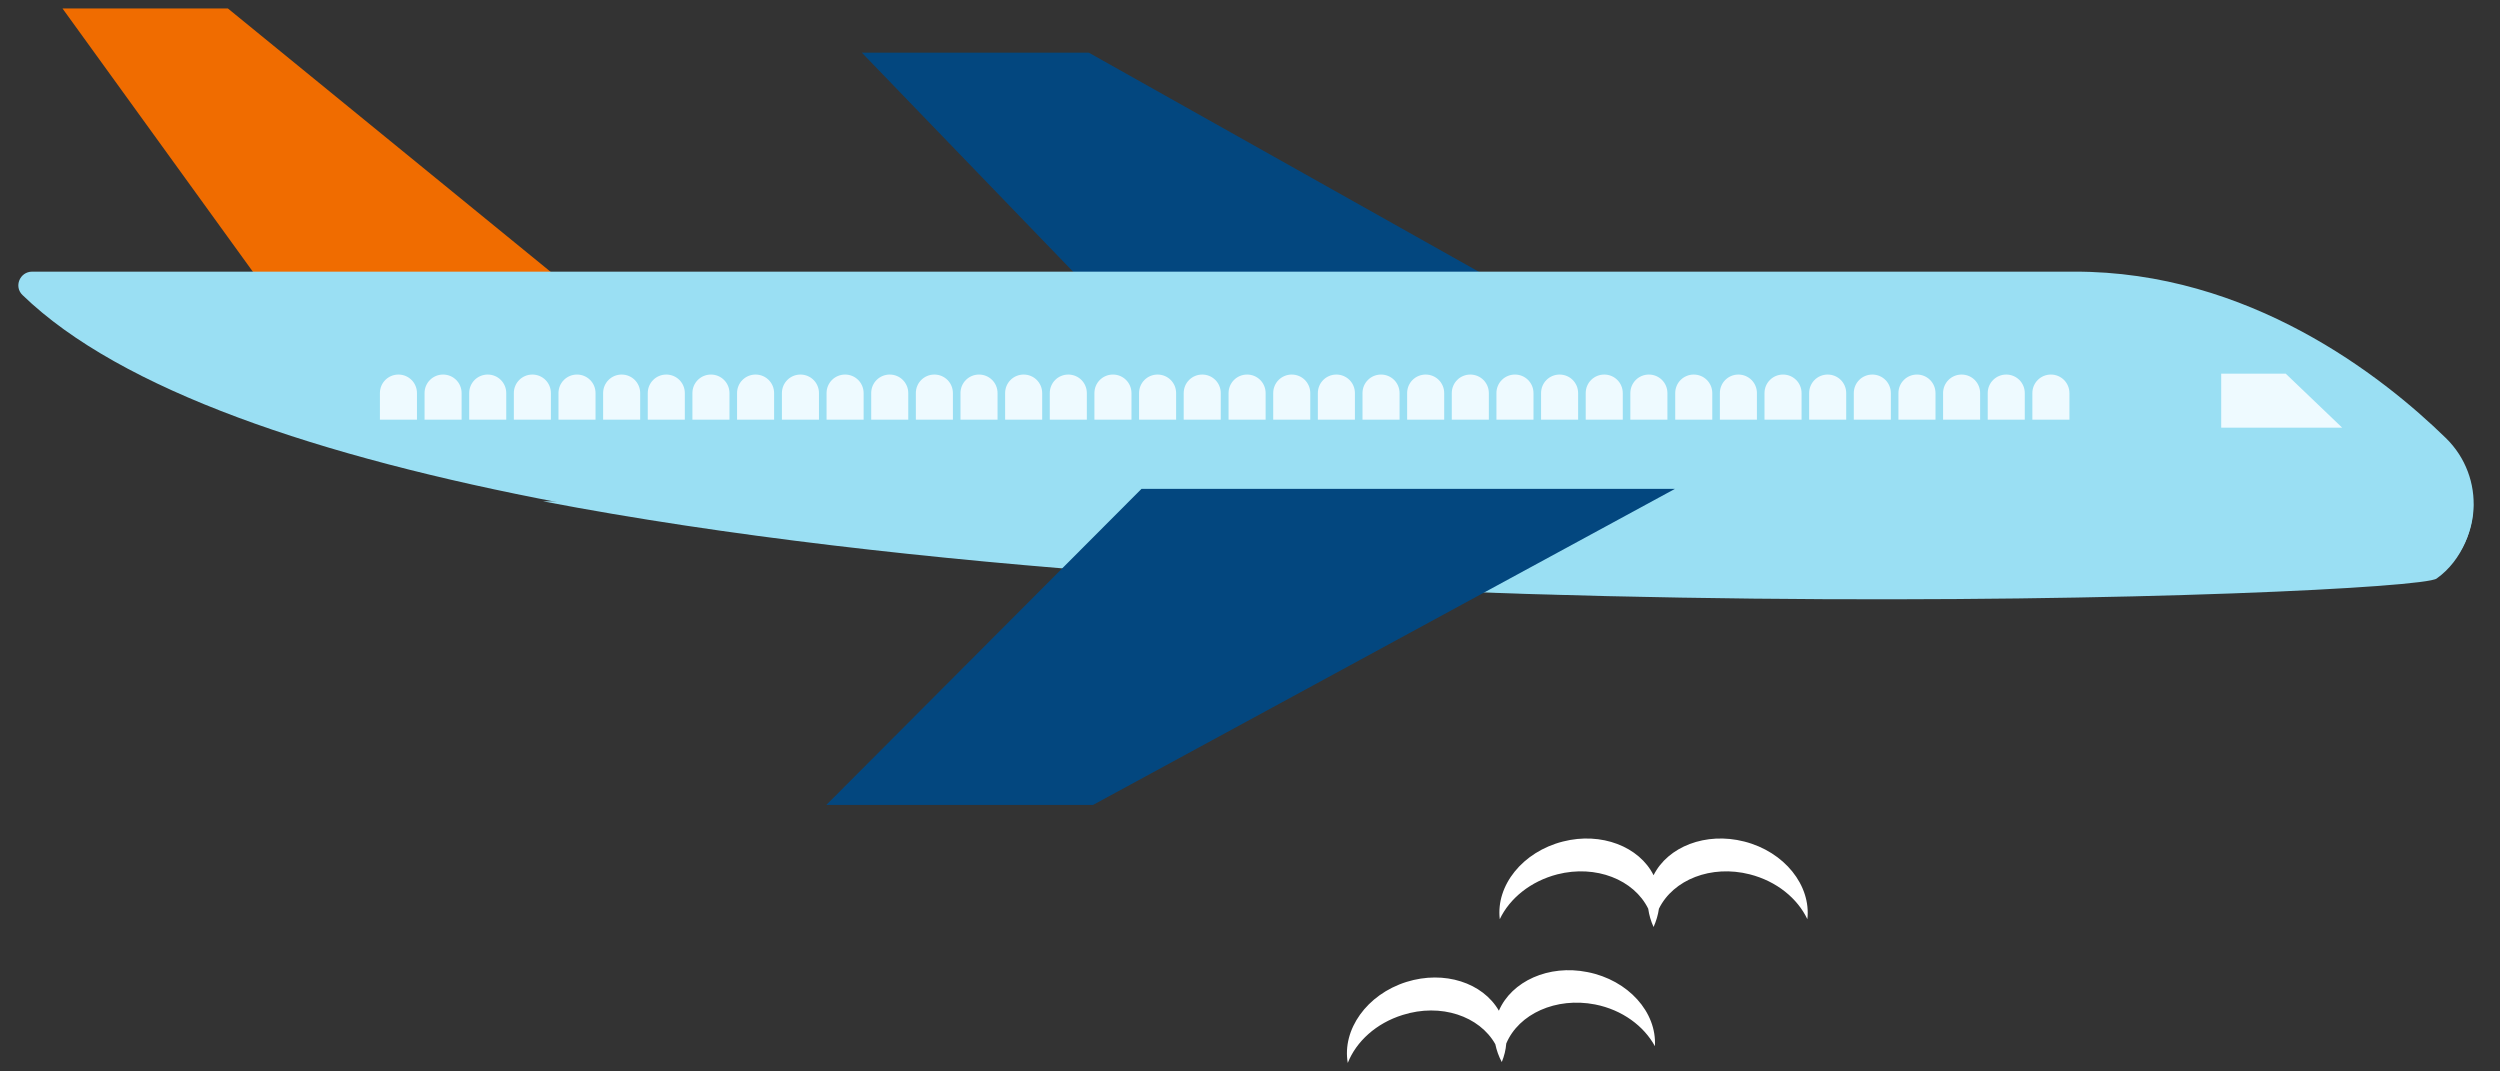
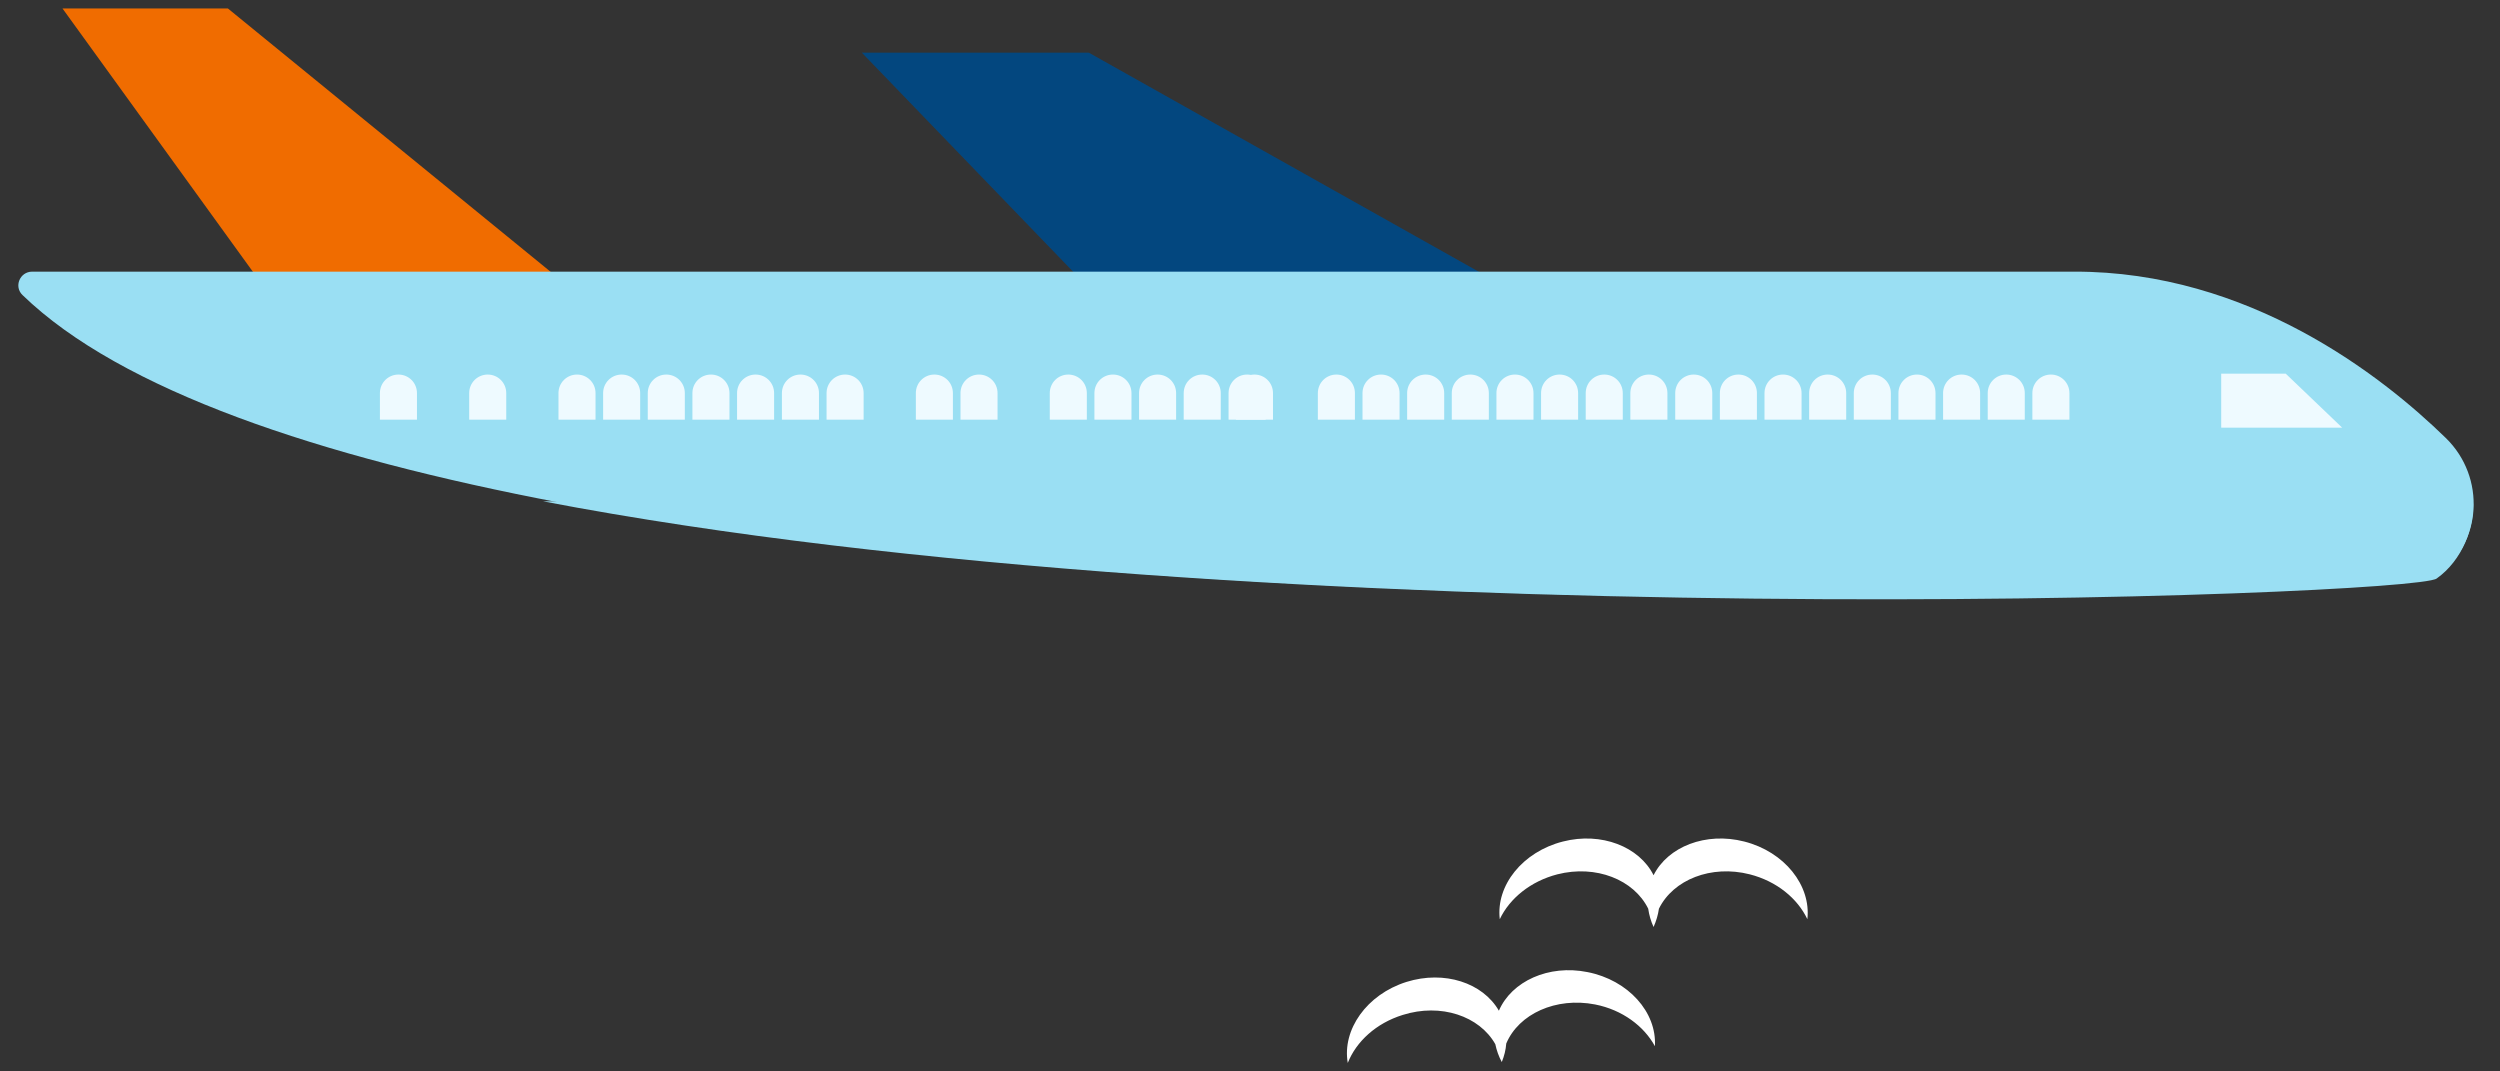
<svg xmlns="http://www.w3.org/2000/svg" version="1.1" id="Layer_1" x="0px" y="0px" viewBox="0 0 112 48" style="enable-background:new 0 0 112 48;" xml:space="preserve">
  <rect x="0" y="0" width="112" height="48" fill="#333333" stroke="none" />
  <style type="text/css">
	.st0{fill-rule:evenodd;clip-rule:evenodd;fill:#EEFAFF;}
	.st1{fill-rule:evenodd;clip-rule:evenodd;fill:#F06C00;}
	.st2{fill-rule:evenodd;clip-rule:evenodd;fill:#03477F;}
	.st3{fill-rule:evenodd;clip-rule:evenodd;fill:#9ADFF3;}
	.st4{fill-rule:evenodd;clip-rule:evenodd;fill:#FFFFFF;}
</style>
  <g>
    <path class="st0" d="M93.05,18.8h1.67v-1.19c0-0.46-0.37-0.83-0.83-0.83c-0.46,0-0.83,0.37-0.83,0.83V18.8z" />
    <polygon class="st1" points="11.81,12.84 2.8,0.38 10.21,0.38 25.48,12.84  " />
    <polygon class="st2" points="70.96,14.82 50.63,14.82 38.61,2.36 48.78,2.36  " />
    <path class="st3" d="M109.16,25.83c2.05-1.47,2.22-4.45,0.41-6.21c-2.84-2.77-8.82-7.47-16.65-7.45H1.44   c-0.55,0-0.83,0.67-0.43,1.05C18.61,30.27,107.73,26.85,109.16,25.83" />
    <path class="st3" d="M109.16,25.92c-1.08,0.78-52.3,2.77-84.83-3.46h86.46C110.86,23.6,110.33,25.09,109.16,25.92" />
    <path class="st0" d="M17.01,18.8h1.67v-1.19c0-0.46-0.37-0.83-0.83-0.83c-0.46,0-0.83,0.37-0.83,0.83V18.8z" />
-     <path class="st0" d="M19.01,18.8h1.67v-1.19c0-0.46-0.37-0.83-0.83-0.83c-0.46,0-0.83,0.37-0.83,0.83V18.8z" />
    <path class="st0" d="M21.01,18.8h1.67v-1.19c0-0.46-0.37-0.83-0.83-0.83c-0.46,0-0.83,0.37-0.83,0.83V18.8z" />
-     <path class="st0" d="M23.01,18.8h1.67v-1.19c0-0.46-0.37-0.83-0.83-0.83c-0.46,0-0.83,0.37-0.83,0.83V18.8z" />
    <path class="st0" d="M25.01,18.8h1.67v-1.19c0-0.46-0.37-0.83-0.83-0.83c-0.46,0-0.83,0.37-0.83,0.83V18.8z" />
    <path class="st0" d="M27.01,18.8h1.67v-1.19c0-0.46-0.37-0.83-0.83-0.83c-0.46,0-0.83,0.37-0.83,0.83V18.8z" />
    <path class="st0" d="M29.01,18.8h1.67v-1.19c0-0.46-0.37-0.83-0.83-0.83c-0.46,0-0.83,0.37-0.83,0.83V18.8z" />
    <path class="st0" d="M31.01,18.8h1.67v-1.19c0-0.46-0.37-0.83-0.83-0.83c-0.46,0-0.83,0.37-0.83,0.83V18.8z" />
    <path class="st0" d="M33.01,18.8h1.67v-1.19c0-0.46-0.37-0.83-0.83-0.83c-0.46,0-0.83,0.37-0.83,0.83V18.8z" />
    <path class="st0" d="M35.02,18.8h1.67v-1.19c0-0.46-0.37-0.83-0.83-0.83c-0.46,0-0.83,0.37-0.83,0.83V18.8z" />
    <path class="st0" d="M37.02,18.8h1.67v-1.19c0-0.46-0.37-0.83-0.83-0.83c-0.46,0-0.83,0.37-0.83,0.83V18.8z" />
-     <path class="st0" d="M39.02,18.8h1.67v-1.19c0-0.46-0.37-0.83-0.83-0.83c-0.46,0-0.83,0.37-0.83,0.83V18.8z" />
    <path class="st0" d="M41.02,18.8h1.67v-1.19c0-0.46-0.37-0.83-0.83-0.83c-0.46,0-0.83,0.37-0.83,0.83V18.8z" />
    <path class="st0" d="M43.02,18.8h1.67v-1.19c0-0.46-0.37-0.83-0.83-0.83c-0.46,0-0.83,0.37-0.83,0.83V18.8z" />
-     <path class="st0" d="M45.02,18.8h1.67v-1.19c0-0.46-0.37-0.83-0.83-0.83c-0.46,0-0.83,0.37-0.83,0.83V18.8z" />
    <path class="st0" d="M47.02,18.8h1.67v-1.19c0-0.46-0.37-0.83-0.83-0.83c-0.46,0-0.83,0.37-0.83,0.83V18.8z" />
    <path class="st0" d="M49.02,18.8h1.67v-1.19c0-0.46-0.37-0.83-0.83-0.83c-0.46,0-0.83,0.37-0.83,0.83V18.8z" />
    <path class="st0" d="M51.02,18.8h1.67v-1.19c0-0.46-0.37-0.83-0.83-0.83c-0.46,0-0.83,0.37-0.83,0.83V18.8z" />
    <path class="st0" d="M53.02,18.8h1.67v-1.19c0-0.46-0.37-0.83-0.83-0.83c-0.46,0-0.83,0.37-0.83,0.83V18.8z" />
    <path class="st0" d="M55.03,18.8h1.67v-1.19c0-0.46-0.37-0.83-0.83-0.83c-0.46,0-0.83,0.37-0.83,0.83V18.8z" />
-     <path class="st0" d="M57.03,18.8h1.67v-1.19c0-0.46-0.37-0.83-0.83-0.83c-0.46,0-0.83,0.37-0.83,0.83V18.8z" />
+     <path class="st0" d="M57.03,18.8v-1.19c0-0.46-0.37-0.83-0.83-0.83c-0.46,0-0.83,0.37-0.83,0.83V18.8z" />
    <path class="st0" d="M59.03,18.8h1.67v-1.19c0-0.46-0.37-0.83-0.83-0.83c-0.46,0-0.83,0.37-0.83,0.83V18.8z" />
    <path class="st0" d="M61.03,18.8h1.67v-1.19c0-0.46-0.37-0.83-0.83-0.83c-0.46,0-0.83,0.37-0.83,0.83V18.8z" />
    <path class="st0" d="M63.03,18.8h1.67v-1.19c0-0.46-0.37-0.83-0.83-0.83c-0.46,0-0.83,0.37-0.83,0.83V18.8z" />
    <path class="st0" d="M65.03,18.8h1.67v-1.19c0-0.46-0.37-0.83-0.83-0.83c-0.46,0-0.83,0.37-0.83,0.83V18.8z" />
    <path class="st0" d="M67.03,18.8h1.67v-1.19c0-0.46-0.37-0.83-0.83-0.83c-0.46,0-0.83,0.37-0.83,0.83V18.8z" />
    <path class="st0" d="M69.03,18.8h1.67v-1.19c0-0.46-0.37-0.83-0.83-0.83c-0.46,0-0.83,0.37-0.83,0.83V18.8z" />
    <path class="st0" d="M71.03,18.8h1.67v-1.19c0-0.46-0.37-0.83-0.83-0.83c-0.46,0-0.83,0.37-0.83,0.83V18.8z" />
    <path class="st0" d="M73.03,18.8h1.67v-1.19c0-0.46-0.37-0.83-0.83-0.83c-0.46,0-0.83,0.37-0.83,0.83V18.8z" />
    <path class="st0" d="M75.04,18.8h1.67v-1.19c0-0.46-0.37-0.83-0.83-0.83c-0.46,0-0.83,0.37-0.83,0.83V18.8z" />
    <path class="st0" d="M77.04,18.8h1.67v-1.19c0-0.46-0.37-0.83-0.83-0.83c-0.46,0-0.83,0.37-0.83,0.83V18.8z" />
    <path class="st0" d="M79.04,18.8h1.67v-1.19c0-0.46-0.37-0.83-0.83-0.83c-0.46,0-0.83,0.37-0.83,0.83V18.8z" />
    <path class="st0" d="M81.04,18.8h1.67v-1.19c0-0.46-0.37-0.83-0.83-0.83c-0.46,0-0.83,0.37-0.83,0.83V18.8z" />
    <path class="st0" d="M83.04,18.8h1.67v-1.19c0-0.46-0.37-0.83-0.83-0.83c-0.46,0-0.83,0.37-0.83,0.83V18.8z" />
    <path class="st0" d="M85.04,18.8h1.67v-1.19c0-0.46-0.37-0.83-0.83-0.83c-0.46,0-0.83,0.37-0.83,0.83V18.8z" />
    <path class="st0" d="M87.04,18.8h1.67v-1.19c0-0.46-0.37-0.83-0.83-0.83c-0.46,0-0.83,0.37-0.83,0.83V18.8z" />
    <path class="st0" d="M89.04,18.8h1.67v-1.19c0-0.46-0.37-0.83-0.83-0.83c-0.46,0-0.83,0.37-0.83,0.83V18.8z" />
    <path class="st0" d="M91.04,18.8h1.67v-1.19c0-0.46-0.37-0.83-0.83-0.83c-0.46,0-0.83,0.37-0.83,0.83V18.8z" />
-     <polygon class="st2" points="75.04,21.9 51.14,21.9 37.02,36.06 48.97,36.06  " />
    <path class="st4" d="M70.02,37.7c1.72-0.44,3.42,0.23,4.06,1.51c0.64-1.28,2.34-1.95,4.06-1.51c1.81,0.46,3,1.97,2.83,3.48   c-0.44-0.93-1.37-1.7-2.58-2.01c-1.73-0.44-3.43,0.24-4.07,1.54c-0.04,0.28-0.12,0.55-0.24,0.82c0,0,0,0.01,0,0.01c0,0,0,0,0,0   c0,0,0,0,0,0c0,0,0-0.01,0-0.01c-0.12-0.26-0.2-0.54-0.24-0.82c-0.64-1.3-2.34-1.98-4.07-1.54c-1.2,0.31-2.14,1.08-2.58,2.01   C67.01,39.67,68.21,38.16,70.02,37.7" />
    <path class="st4" d="M63.01,43.99c1.7-0.53,3.42,0.04,4.14,1.29c0.57-1.32,2.23-2.08,3.97-1.73c1.83,0.36,3.11,1.8,3.02,3.32   c-0.49-0.9-1.46-1.63-2.68-1.87c-1.75-0.34-3.42,0.42-3.98,1.75c-0.02,0.28-0.09,0.56-0.2,0.83c0,0,0,0.01,0,0.01c0,0,0,0,0,0   c0,0,0,0,0,0c0,0,0-0.01,0-0.01c-0.14-0.26-0.23-0.52-0.29-0.8c-0.71-1.26-2.44-1.85-4.15-1.31c-1.19,0.37-2.08,1.19-2.46,2.15   C60.12,46.13,61.23,44.55,63.01,43.99" />
    <polygon class="st0" points="99.51,19.16 104.93,19.16 102.4,16.74 99.51,16.74  " />
  </g>
</svg>